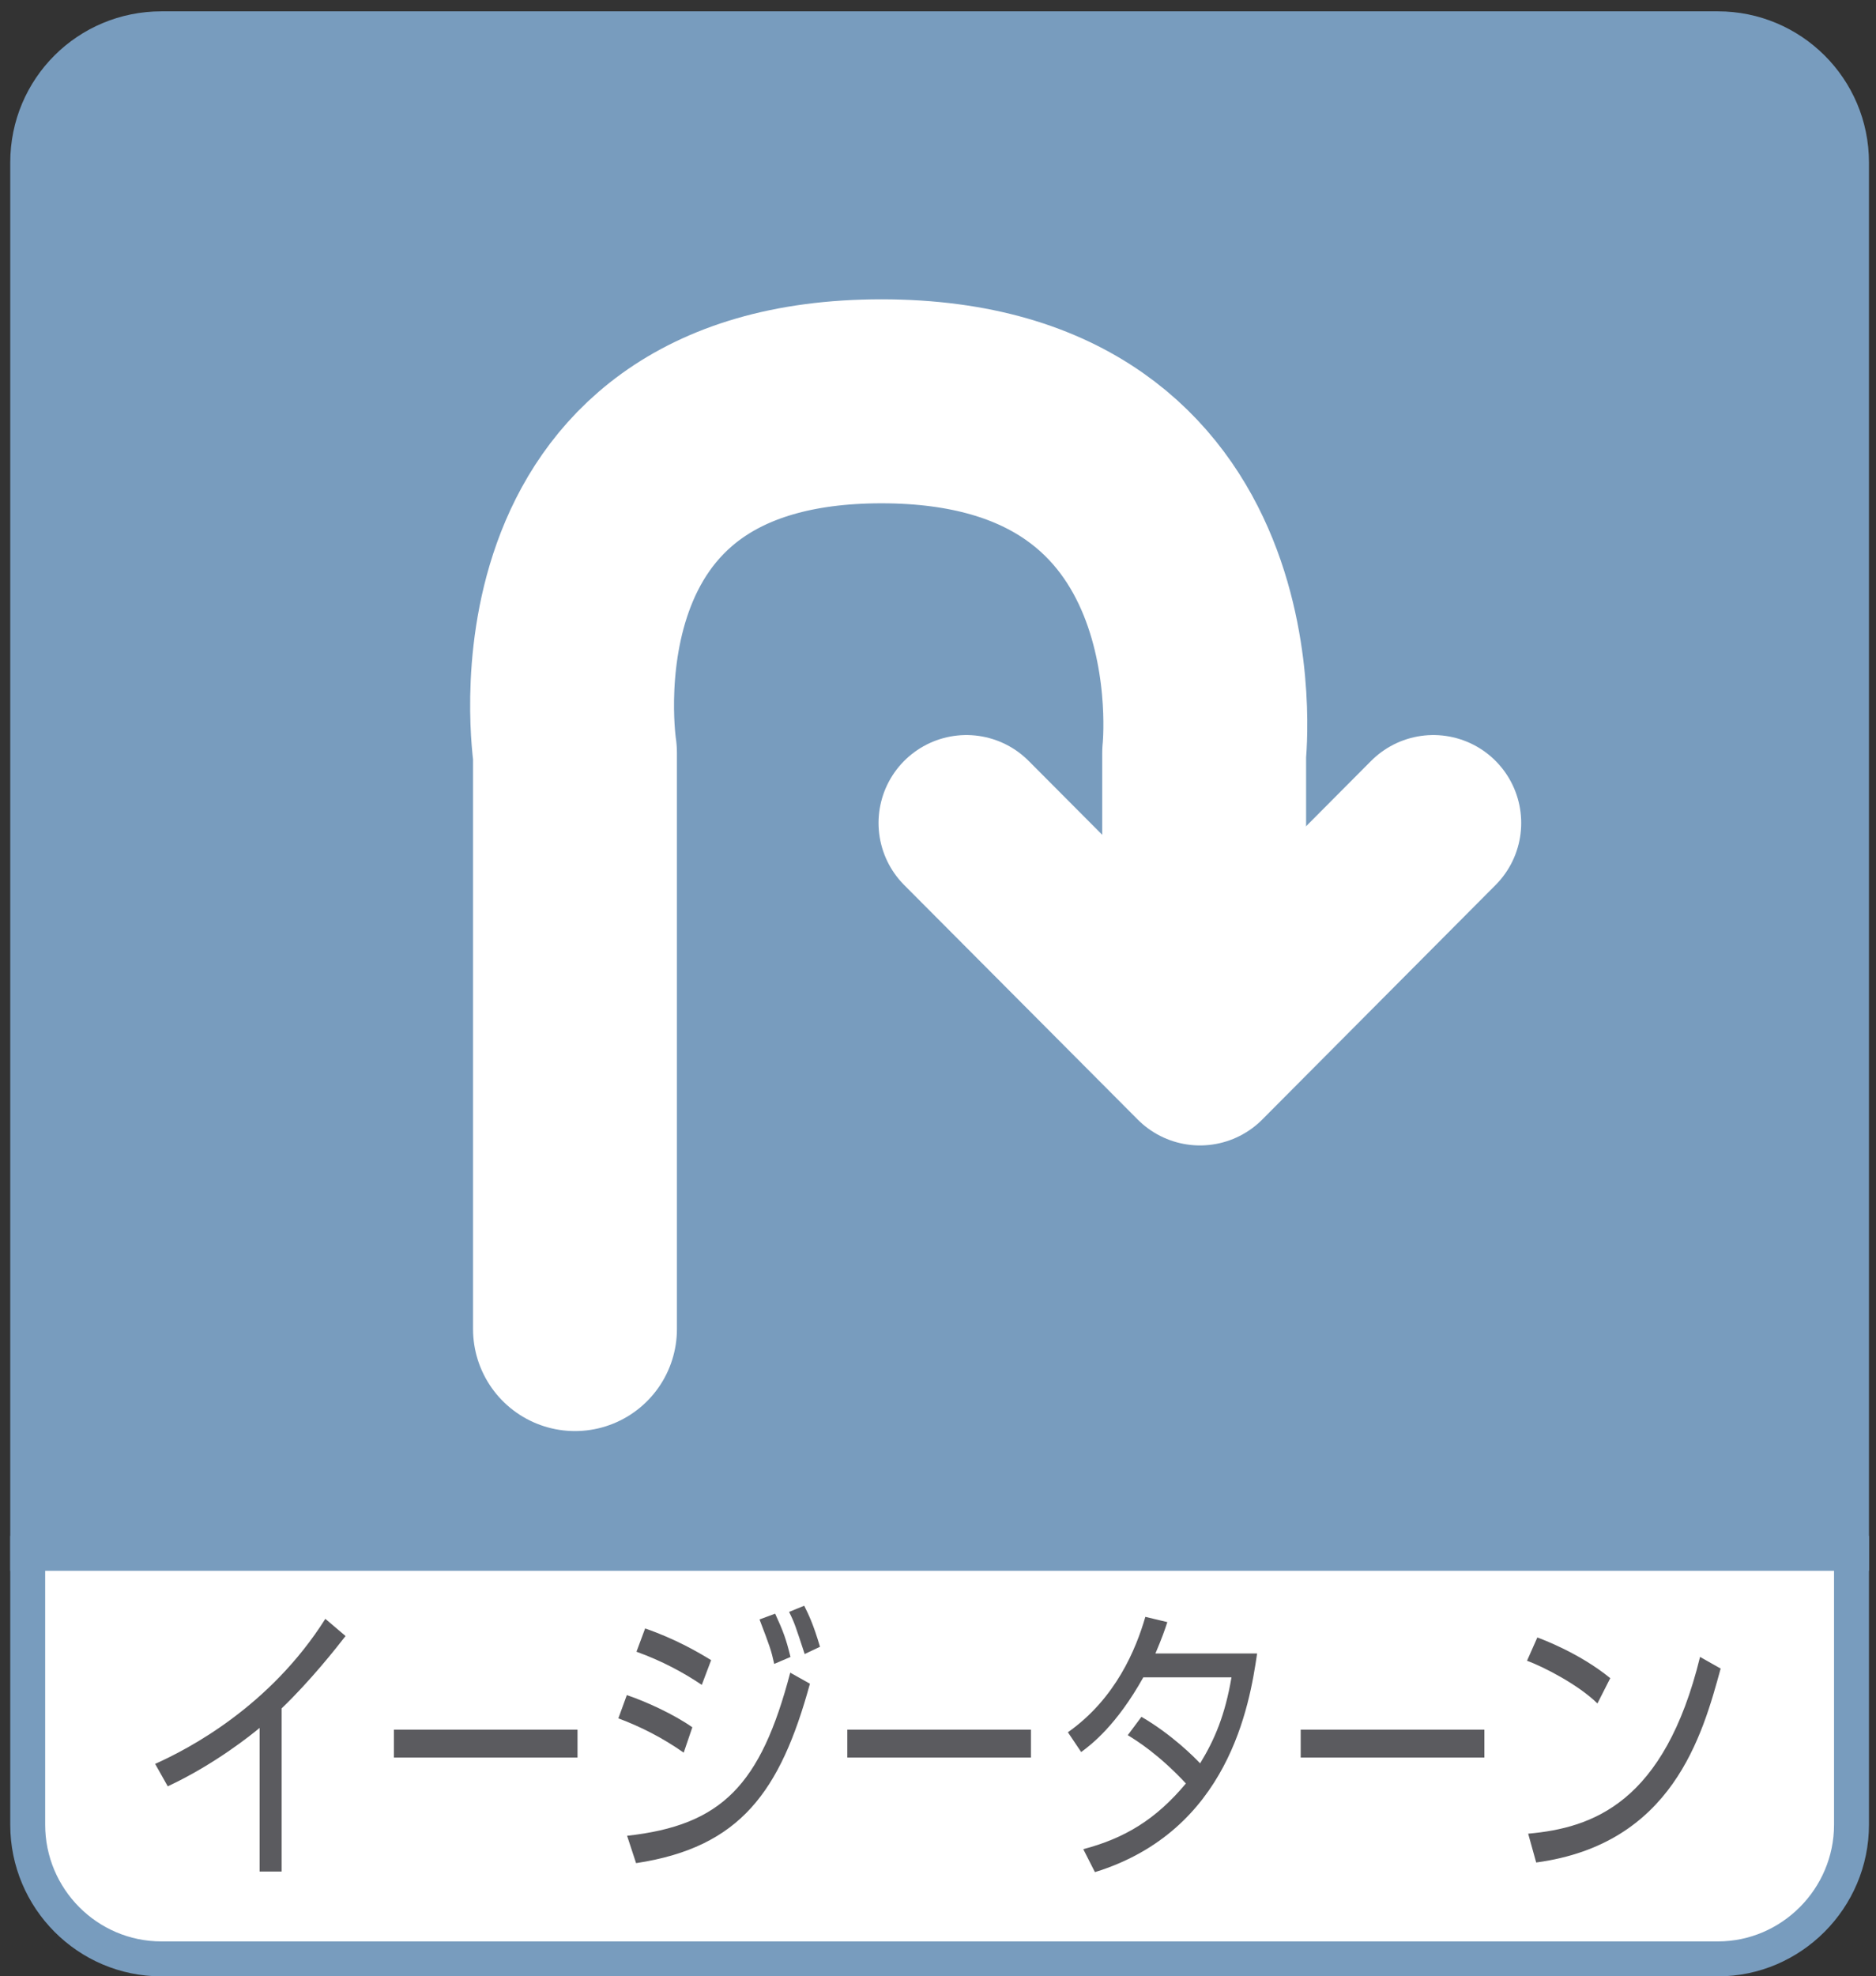
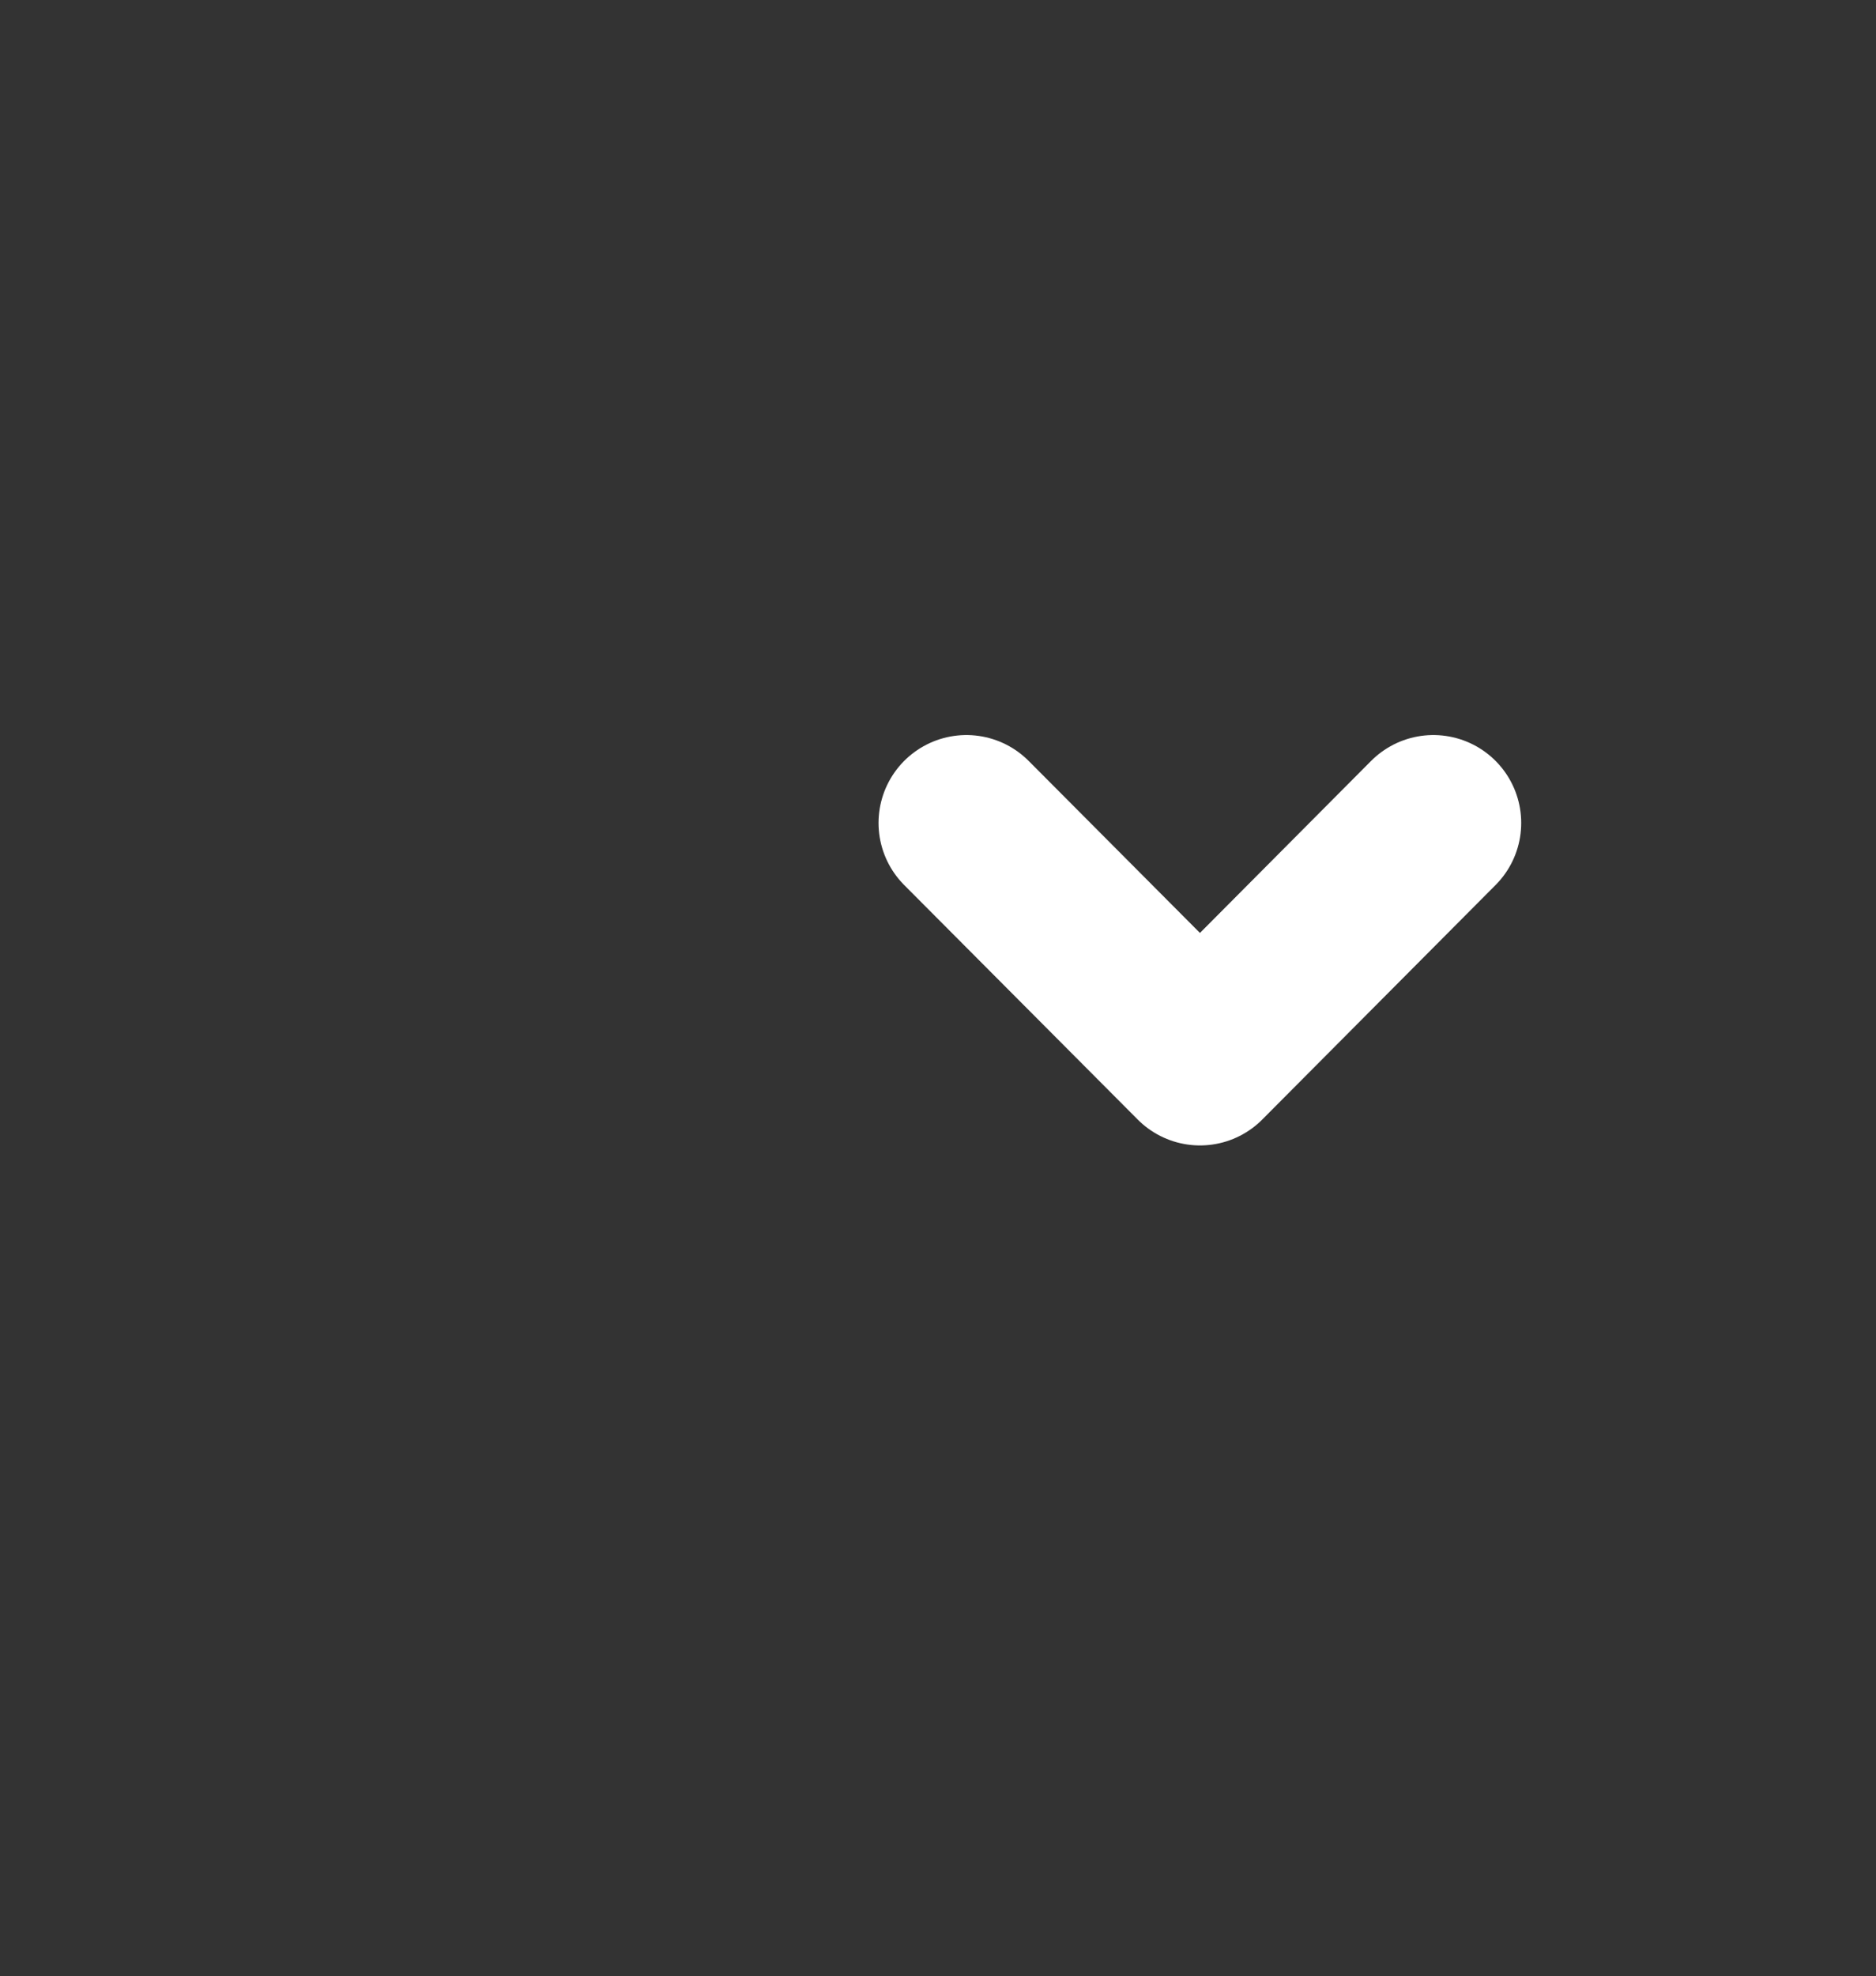
<svg xmlns="http://www.w3.org/2000/svg" width="51.988" height="54.742" viewBox="0 0 51.988 54.742">
  <rect x="0" y="0" width="51.988" height="54.742" fill="#333333" stroke="none" />
  <g stroke="#789CBE" stroke-width=".968">
-     <path fill="#789CBE" d="M51.309 4.503c0-2.062-1.67-3.705-3.703-3.705h-43.131c-2.049 0-3.707 1.643-3.707 3.705v38.523h50.541v-38.523z" />
-     <path fill="#fff" d="M4.475 54.259h43.131c2.033 0 3.703-1.672 3.703-3.717v-7.516h-50.541v7.516c0 2.045 1.658 3.717 3.707 3.717z" />
-   </g>
-   <path stroke="#fff" stroke-width="5.65" stroke-linecap="round" stroke-linejoin="round" d="M33.37 24.032v-3.176s1.061-9.74-8.943-9.74c-9.998 0-8.493 9.74-8.493 9.74v15.958" fill="none" />
+     </g>
  <path stroke="#fff" stroke-width="4.87" stroke-linecap="round" stroke-linejoin="round" fill="none" d="M39.721 22.795l-6.467 6.497-6.473-6.497" />
  <g fill="#5B5B5F">
-     <path d="M7.805 51.84h-.61v-3.979c-.203.169-1.231 1.005-2.546 1.618l-.35-.621c.914-.41 3.174-1.578 4.717-4.018l.56.476c-.248.321-.972 1.239-1.771 2.004v4.52zM16.004 47.909v.773h-5.088v-.773h5.088zM18.947 48.546c-.598-.419-1.195-.719-1.811-.95l.235-.644c.546.184 1.314.539 1.815.892l-.239.702zm-1.569 2.303c2.622-.289 3.702-1.401 4.521-4.518l.546.306c-.818 2.979-1.923 4.533-4.818 4.97l-.249-.758zm2.07-4.18c-.489-.33-1.092-.66-1.81-.918l.24-.645c.839.291 1.461.652 1.829.878l-.259.685zm2.007-.58c-.083-.378-.115-.467-.407-1.232l.433-.16c.222.483.304.701.425 1.199l-.451.193zm.844-.274c-.254-.772-.279-.861-.432-1.167l.419-.171c.12.242.247.492.438 1.137l-.425.201zM28.569 47.909v.773h-5.088v-.773h5.088zM31.632 47.554c.833.484 1.461 1.113 1.626 1.289.4-.652.692-1.336.869-2.383h-2.443c-.743 1.328-1.436 1.859-1.722 2.07l-.368-.548c1.328-.936 1.887-2.304 2.146-3.197l.609.145c-.069.218-.152.45-.33.87h2.818c-.209 1.441-.793 4.912-4.494 6.056l-.323-.636c1.143-.3 2.013-.822 2.844-1.82-.754-.807-1.352-1.178-1.611-1.338l.379-.508zM41.136 47.909v.773h-5.091v-.773h5.091zM44.268 47.184c-.521-.515-1.486-1.013-1.951-1.183l.286-.645c.108.041 1.149.418 2.021 1.127l-.356.701zm-1.919 3.607c1.792-.16 3.772-.853 4.763-4.896l.571.322c-.507 1.852-1.334 4.865-5.112 5.372l-.222-.798z" />
-   </g>
+     </g>
</svg>